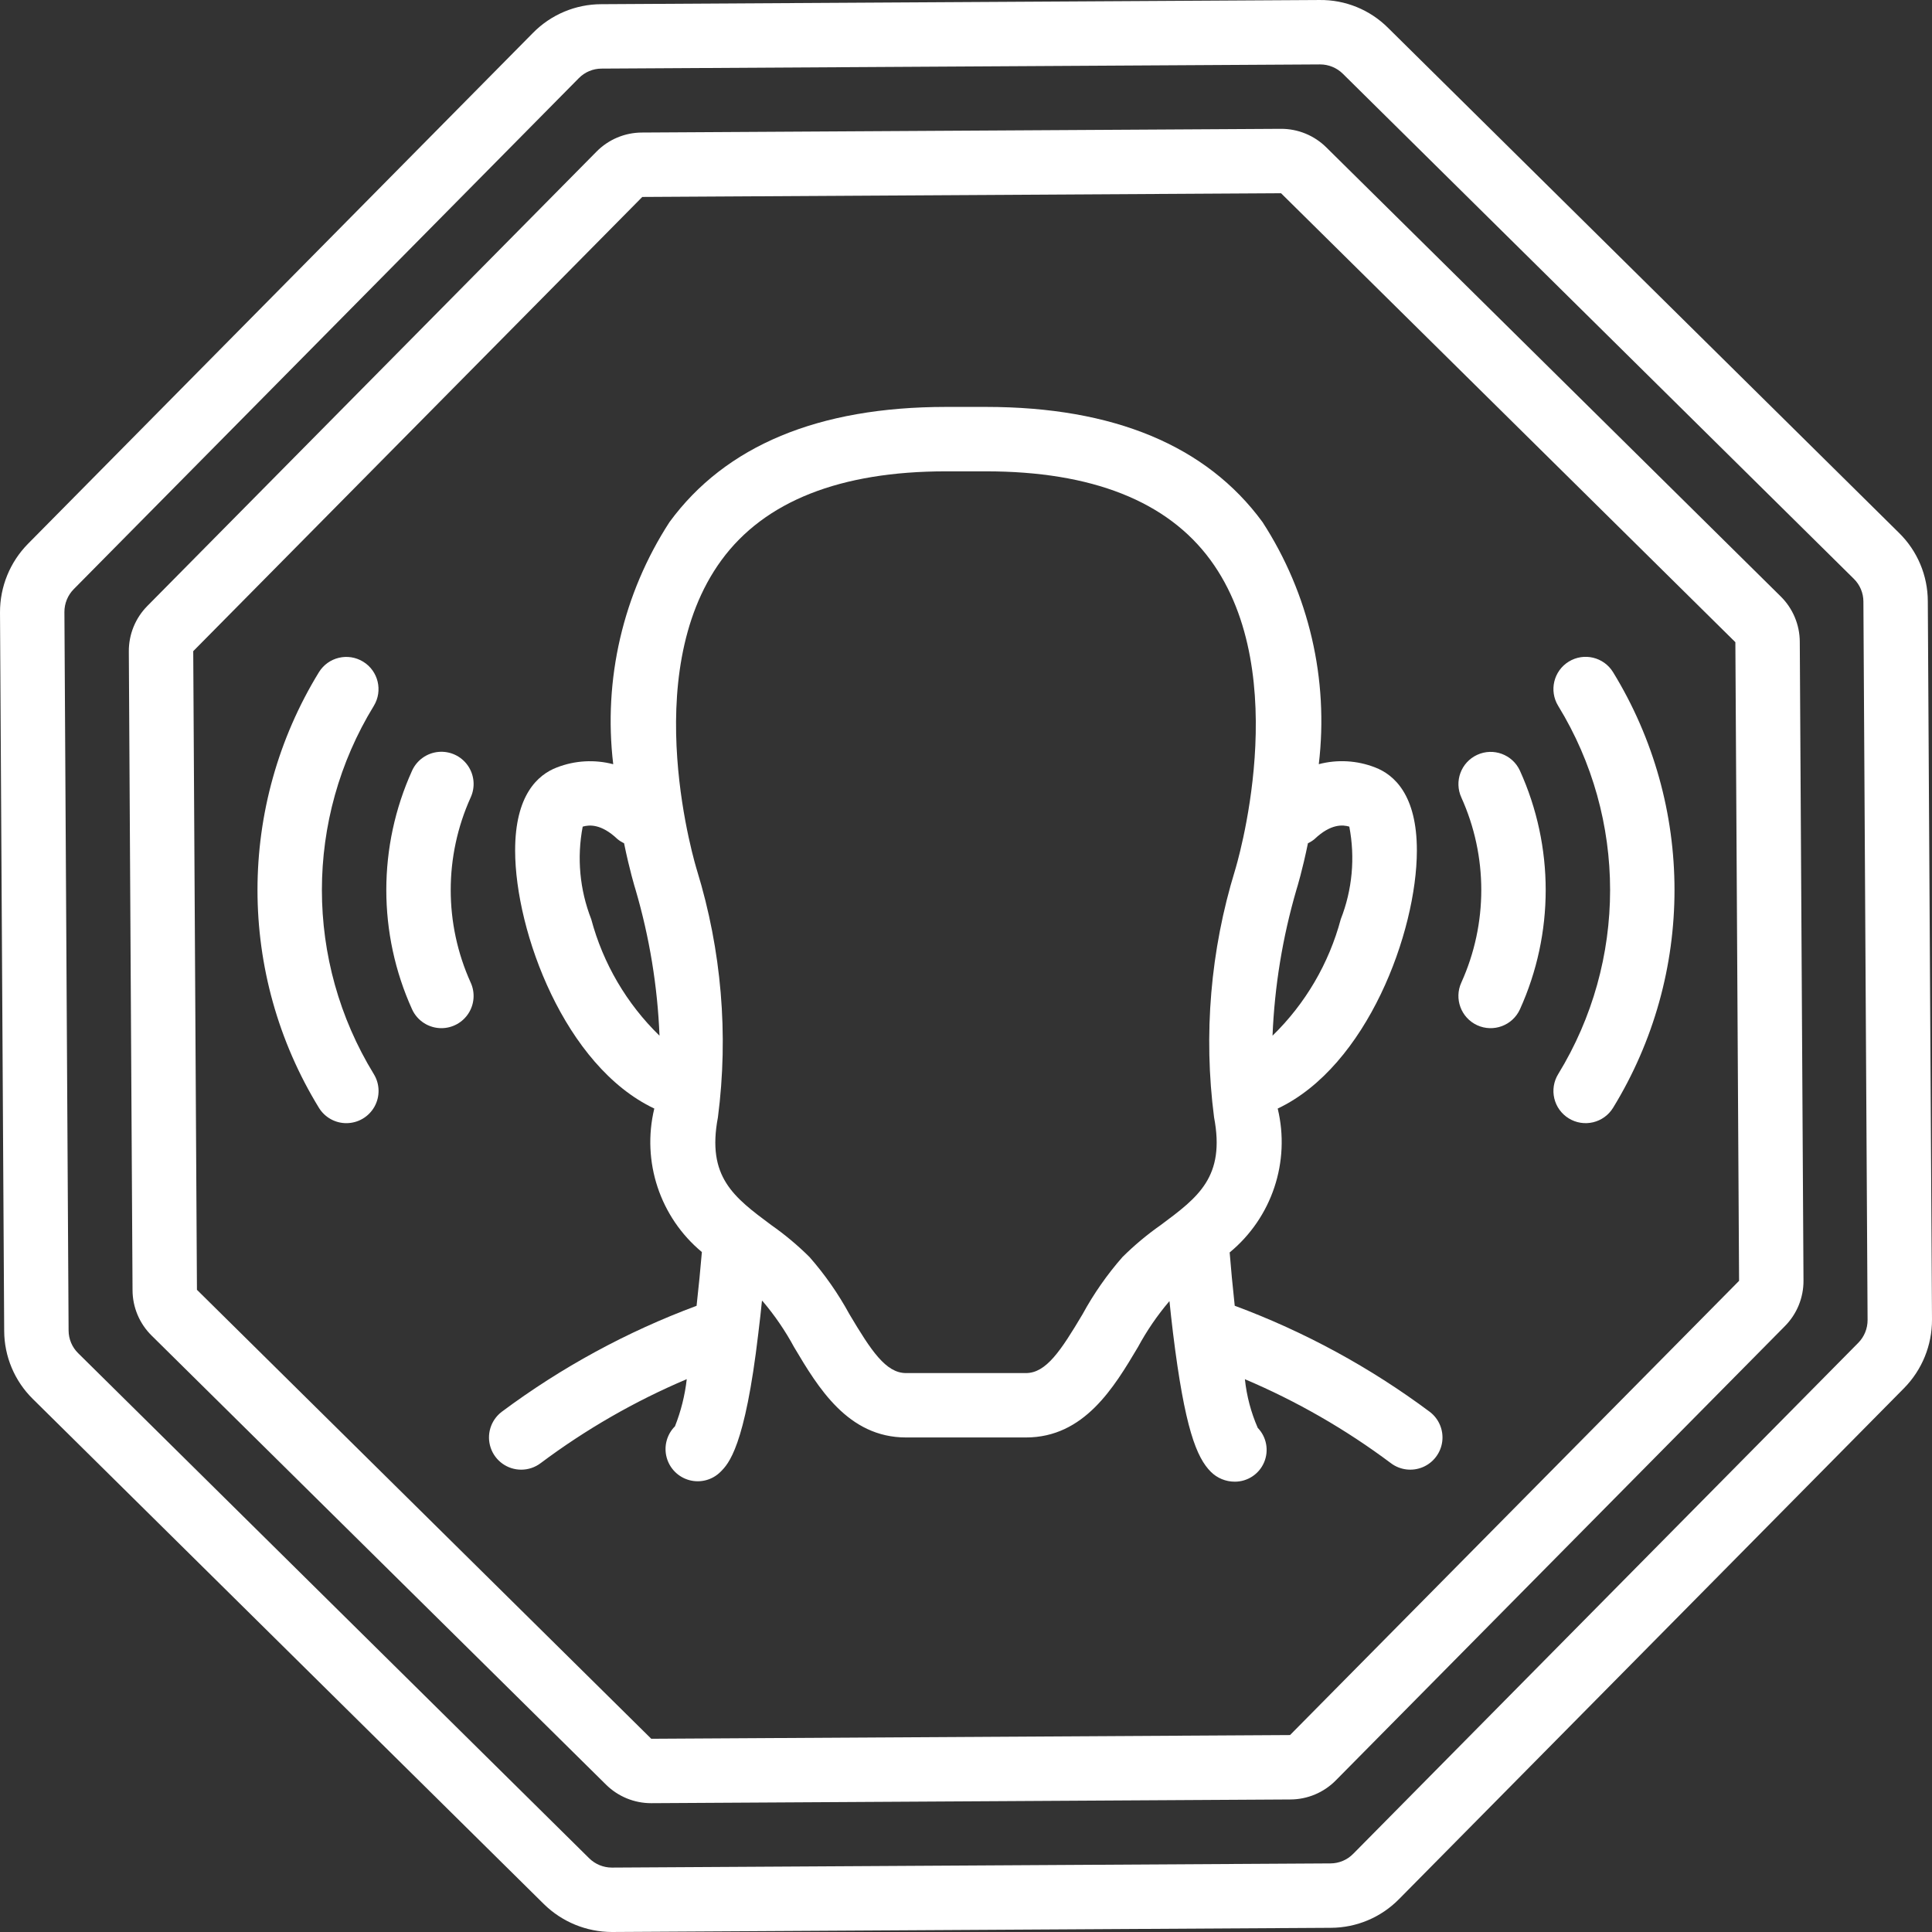
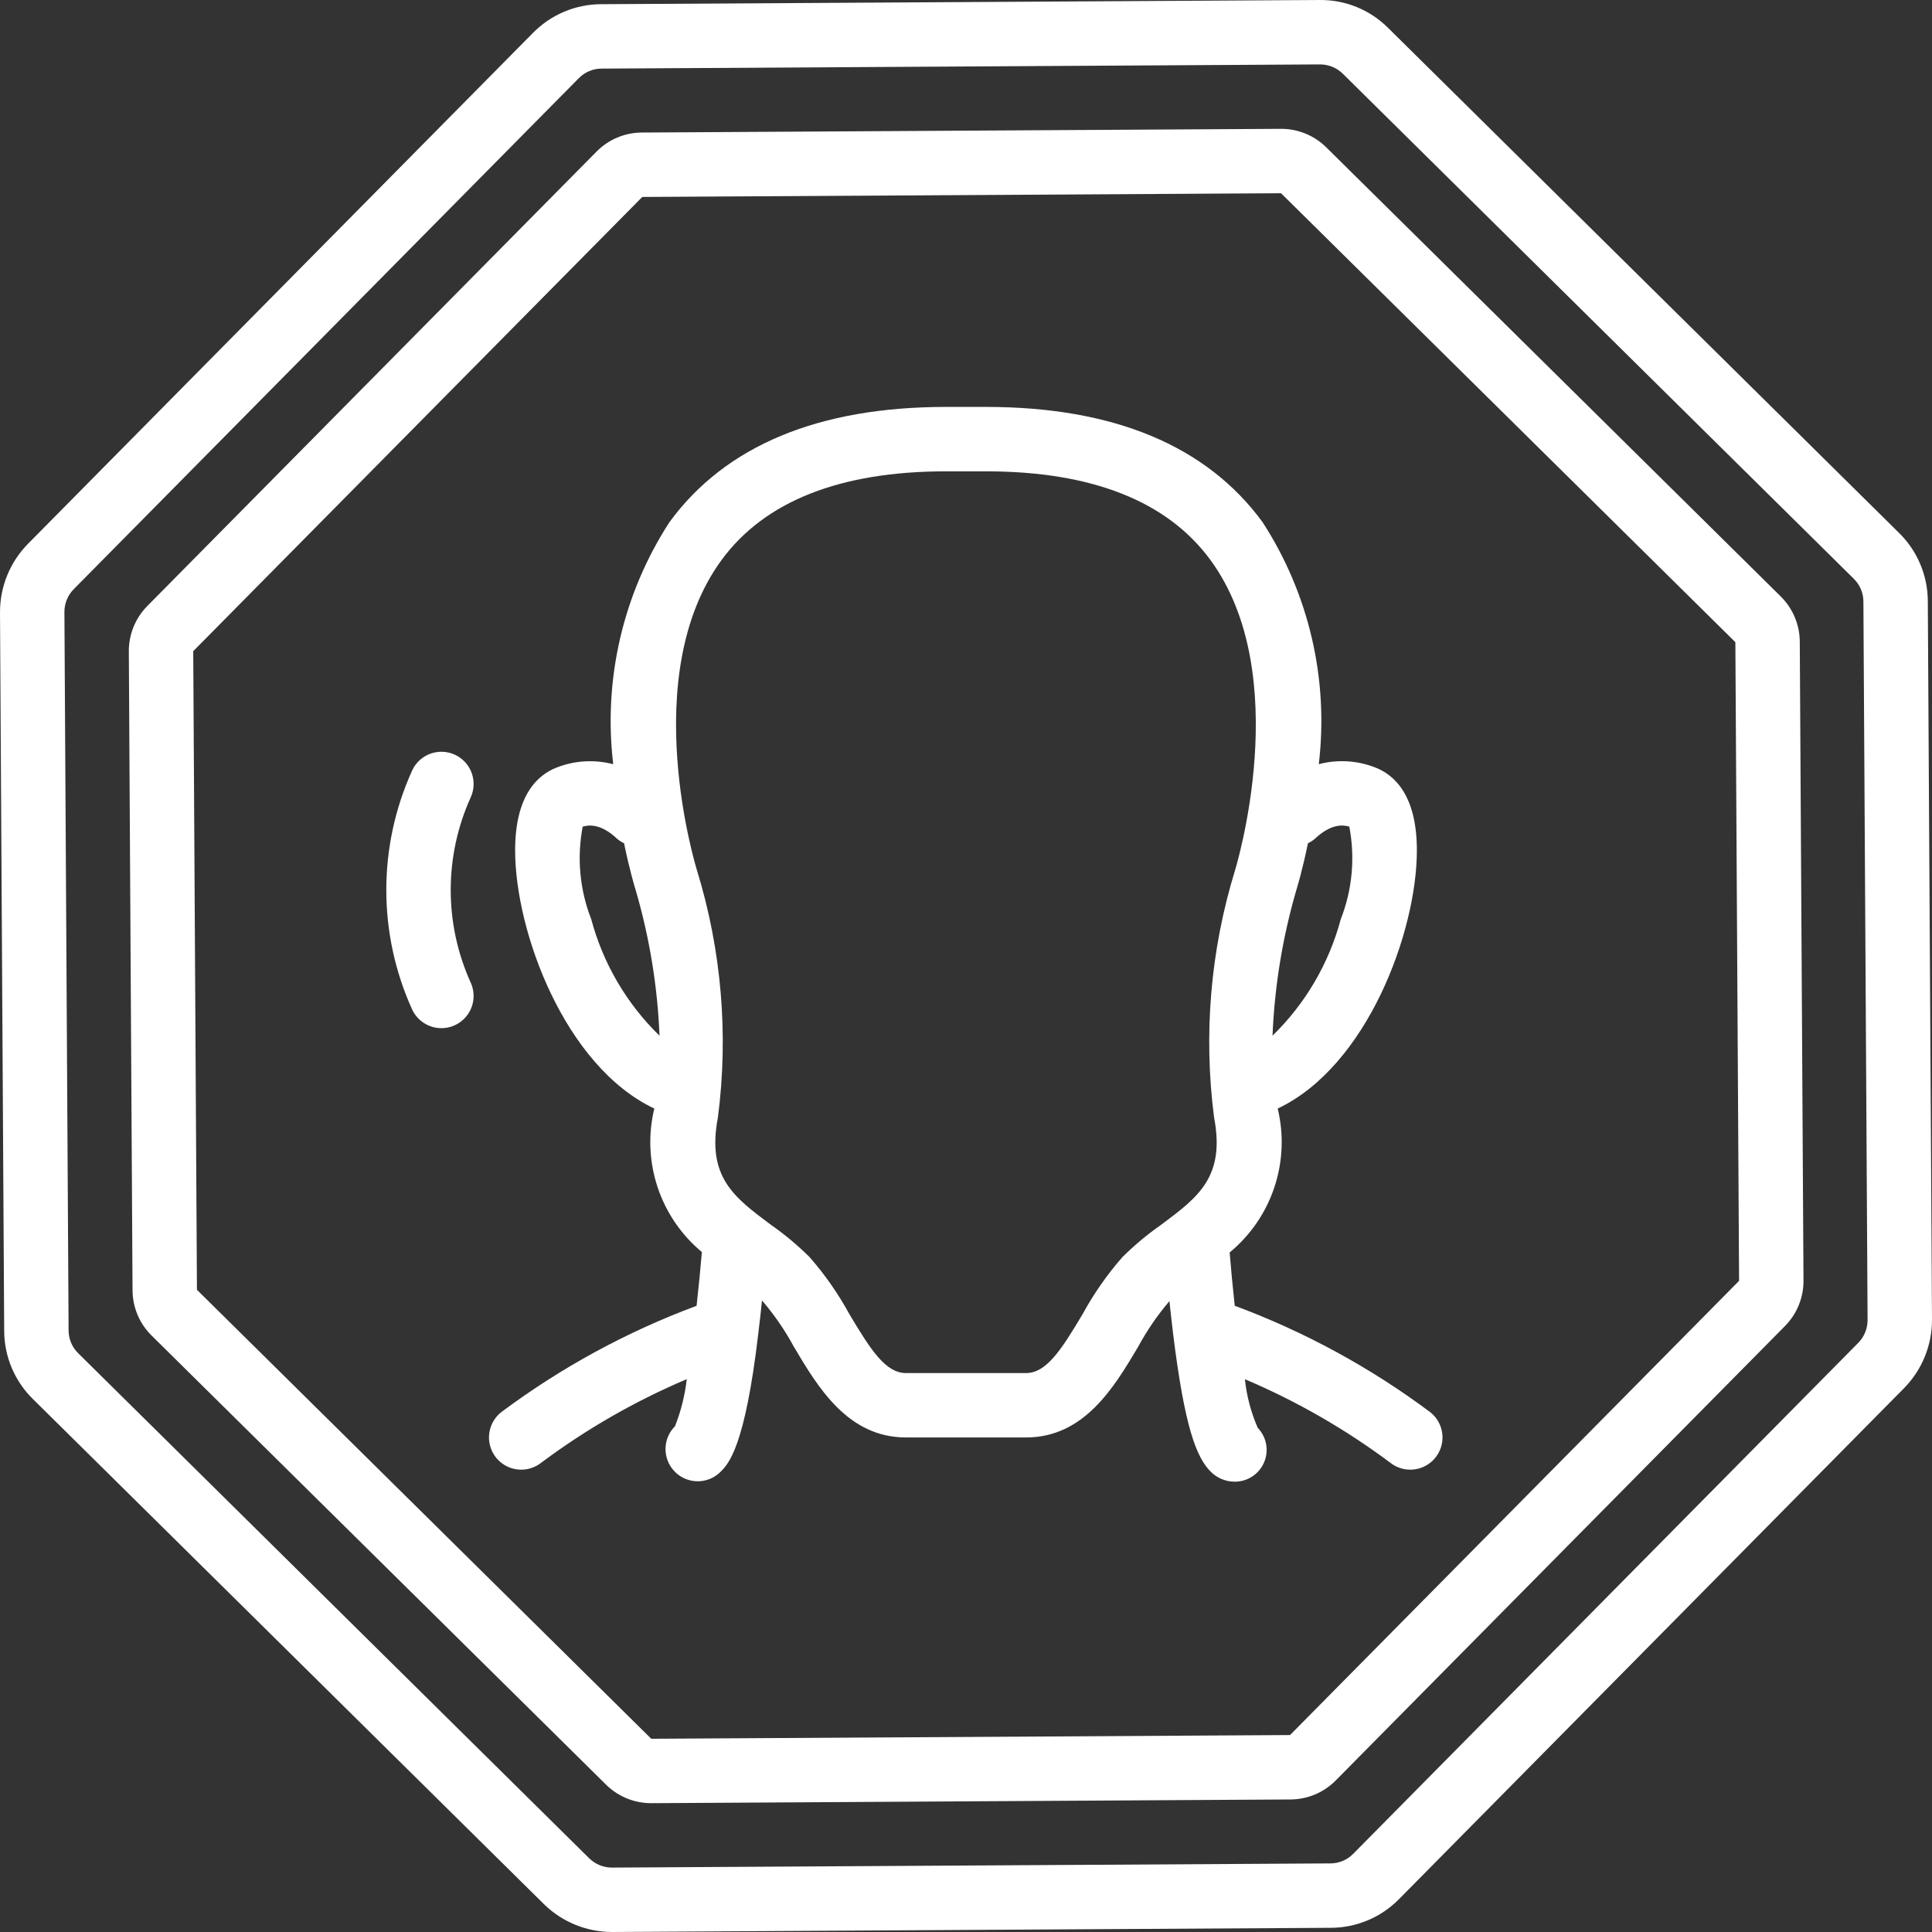
<svg xmlns="http://www.w3.org/2000/svg" width="512" height="512" x="0" y="0" viewBox="0 0 511.919 511.919" style="enable-background:new 0 0 512 512" xml:space="preserve">
  <rect x="0" y="0" width="511.919" height="511.919" fill="#333333" stroke="none" />
  <g>
    <g>
      <g>
        <g>
          <path d="M378.843,374.089c-15.8-11.781-33.202-21.245-51.678-28.105c-0.565-5.16-1.014-10.037-1.344-14.123 c11.189-9.226,16.132-24.029,12.731-38.128c23.711-11.234,36.847-46.835,36.875-68.324c0.025-14.737-6.004-20.133-11.096-22.075 c-4.751-1.848-9.964-2.146-14.894-0.851c2.675-22.467-2.6-45.161-14.91-64.145c-14.825-20.25-39.475-30.517-73.275-30.517 h-10.584c-33.8,0-58.45,10.267-73.275,30.517c-12.311,18.988-17.586,41.687-14.909,64.157c-4.94-1.296-10.164-0.998-14.925,0.851 c-5.063,1.929-11.092,7.325-11.067,22.063c0.028,21.489,13.164,57.09,36.875,68.324c-3.39,14.041,1.499,28.788,12.606,38.022 c-0.377,4.435-0.843,9.252-1.403,14.246c-18.459,6.858-35.845,16.316-51.632,28.087c-2.919,2.217-4.096,6.05-2.925,9.523 c1.172,3.473,4.431,5.81,8.096,5.806l0,0c1.862,0.001,3.673-0.61,5.154-1.737c11.957-8.949,24.952-16.418,38.703-22.246 c-0.485,4.284-1.535,8.484-3.123,12.492c-2.155,2.156-2.997,5.297-2.208,8.242c0.789,2.944,3.089,5.244,6.033,6.033 c2.944,0.789,6.086-0.053,8.242-2.209c2.104-2.104,6.479-6.479,10.025-36.754l0.027-0.242l0.024-0.217 c0.353-2.731,0.632-5.444,0.911-8.146c0.069,0.071,0.17,0.142,0.237,0.213c3.165,3.73,5.933,7.779,8.258,12.083 c6.346,10.675,14.246,23.958,29.688,23.958h31.758c15.442,0,23.342-13.283,29.688-23.958c2.326-4.304,5.093-8.353,8.258-12.083 l0.085-0.077c0.281,2.734,0.584,5.534,0.936,8.402c3.112,25.346,6.262,33.05,10.033,36.821c1.682,1.674,3.96,2.612,6.333,2.608 c3.381,0.01,6.44-2.003,7.768-5.112c1.328-3.109,0.668-6.711-1.677-9.147c-1.791-4.096-2.94-8.444-3.406-12.891 c13.735,5.825,26.715,13.289,38.66,22.228c2.428,1.844,5.655,2.253,8.467,1.073c2.811-1.18,4.779-3.771,5.163-6.796 C382.53,378.933,381.271,375.934,378.843,374.089z M343.497,235.802c0.206-0.649,1.622-5.3,3.066-12.369 c0.627-0.292,1.214-0.662,1.747-1.102c4.338-4.125,7.533-3.8,9.213-3.3c1.58,8.227,0.796,16.734-2.263,24.533 c-3.134,11.727-9.381,22.389-18.079,30.857C337.716,261.34,339.837,248.372,343.497,235.802z M156.659,243.564L156.659,243.564 c-3.055-7.8-3.84-16.306-2.262-24.533c1.704-0.496,4.896-0.804,9.213,3.3c0.534,0.438,1.12,0.807,1.746,1.099 c1.444,7.07,2.86,11.723,3.066,12.372c3.677,12.569,5.802,25.541,6.326,38.626C166.045,265.96,159.794,255.296,156.659,243.564z M307.555,324.602c-3.614,2.533-7.006,5.369-10.138,8.479c-4.068,4.638-7.611,9.712-10.563,15.13 c-5.775,9.712-9.667,15.612-15.017,15.612H240.08c-5.35,0-9.242-5.9-15.017-15.612c-2.952-5.417-6.494-10.492-10.562-15.13 c-3.132-3.11-6.523-5.947-10.138-8.479c-9.954-7.4-17.142-12.742-14.133-28.563c2.841-21.944,0.951-44.242-5.541-65.396 c-0.163-0.512-15.975-51.554,6.479-82.225h0c11.425-15.612,31.446-23.529,59.5-23.529h10.583c28.029,0,48.037,7.9,59.471,23.483 c22.412,30.546,6.667,81.766,6.508,82.271c-6.493,21.153-8.382,43.452-5.542,65.396 C324.697,311.86,317.51,317.202,307.555,324.602z" fill="#ffffff" data-original="#000000" style="" />
          <path d="M123.927,202.805c-1.763-2.493-4.723-3.854-7.763-3.571c-3.04,0.284-5.697,2.17-6.967,4.946 c-9.117,20.109-9.117,43.174,0,63.283c1.395,3.028,4.424,4.968,7.758,4.967c2.908,0,5.616-1.481,7.185-3.93 s1.782-5.528,0.565-8.17c-7.039-15.581-7.039-33.436,0-49.017C125.986,208.543,125.689,205.298,123.927,202.805z" fill="#ffffff" data-original="#000000" style="" />
-           <path d="M99.043,187.044c2.451-4.012,1.194-9.251-2.81-11.714c-4.004-2.464-9.247-1.224-11.723,2.773 c-21.711,35.417-21.711,80.021,0,115.438c1.553,2.528,4.308,4.067,7.275,4.062c3.089-0.004,5.935-1.677,7.441-4.375 c1.506-2.697,1.436-5.998-0.182-8.629C80.709,254.664,80.709,216.978,99.043,187.044z" fill="#ffffff" data-original="#000000" style="" />
-           <path d="M391.408,200.008c-4.277,1.967-6.153,7.026-4.194,11.306c7.039,15.581,7.039,33.436,0,49.017 c-1.966,4.283-0.093,9.349,4.188,11.321c4.283,1.967,9.349,0.093,11.321-4.188c9.117-20.109,9.117-43.174,0-63.283 C400.747,199.908,395.685,198.041,391.408,200.008z" fill="#ffffff" data-original="#000000" style="" />
-           <path d="M415.672,175.306c-4.013,2.469-5.265,7.724-2.796,11.738c18.333,29.934,18.333,67.62,0,97.554 c-1.187,1.927-1.559,4.247-1.035,6.448s1.903,4.104,3.831,5.289c1.927,1.187,4.247,1.559,6.448,1.034 c2.201-0.524,4.104-1.902,5.289-3.83c21.711-35.417,21.711-80.021,0-115.437C424.94,174.089,419.685,172.837,415.672,175.306z" fill="#ffffff" data-original="#000000" style="" />
          <path d="M510.809,159.289c-0.019-6.794-2.755-13.299-7.6-18.063L367.805,7.394C363,2.584,356.457-0.081,349.659,0.002 L159.289,1.11c-6.794,0.019-13.299,2.755-18.063,7.6L7.397,144.11c-4.759,4.84-7.417,11.362-7.396,18.15l1.108,190.37 c0.019,6.794,2.755,13.299,7.6,18.063l135.4,133.829c4.807,4.724,11.273,7.379,18.013,7.396h0.137l190.371-1.108 c6.794-0.019,13.299-2.755,18.063-7.6l133.829-135.4c4.759-4.84,7.417-11.362,7.396-18.15L510.809,159.289z M492.384,355.806 L358.551,491.21c-1.586,1.615-3.753,2.527-6.017,2.533l-190.371,1.108h-0.046c-2.247-0.004-4.403-0.89-6.004-2.467 L20.709,358.552c-1.615-1.586-2.527-3.753-2.533-6.017l-1.108-190.371c-0.008-2.263,0.878-4.438,2.467-6.05L153.368,20.71 c1.586-1.615,3.753-2.527,6.017-2.533l190.371-1.108h0.046c2.245,0.004,4.399,0.888,6,2.463l0.004,0.004l135.404,133.833 c1.615,1.586,2.527,3.753,2.533,6.017l1.108,190.371C494.86,352.019,493.973,354.194,492.384,355.806z" fill="#ffffff" data-original="#000000" style="" />
          <path d="M471.813,158.018L351.434,39.056c-3.19-3.163-7.504-4.932-11.996-4.921h-0.096l-169.254,0.983 c-4.529,0.013-8.865,1.838-12.042,5.067L39.068,160.535c-3.194,3.213-4.97,7.57-4.933,12.1l0.983,169.225 c0.013,4.53,1.84,8.866,5.071,12.041l120.379,118.963c3.19,3.163,7.504,4.932,11.996,4.921h0.096l169.254-0.983 c4.529-0.013,8.865-1.838,12.042-5.067l118.979-120.35c3.194-3.213,4.97-7.57,4.933-12.1l-0.983-169.221 C476.871,165.533,475.045,161.195,471.813,158.018z M341.818,459.735l-169.255,0.983L52.188,341.76l-8.537,0.05l8.533-0.05 l-0.983-169.221L170.184,52.185l169.254-0.983L459.818,170.16l0.983,169.221L341.818,459.735z" fill="#ffffff" data-original="#000000" style="" />
        </g>
      </g>
    </g>
    <g> </g>
    <g> </g>
    <g> </g>
    <g> </g>
    <g> </g>
    <g> </g>
    <g> </g>
    <g> </g>
    <g> </g>
    <g> </g>
    <g> </g>
    <g> </g>
    <g> </g>
    <g> </g>
    <g> </g>
  </g>
</svg>